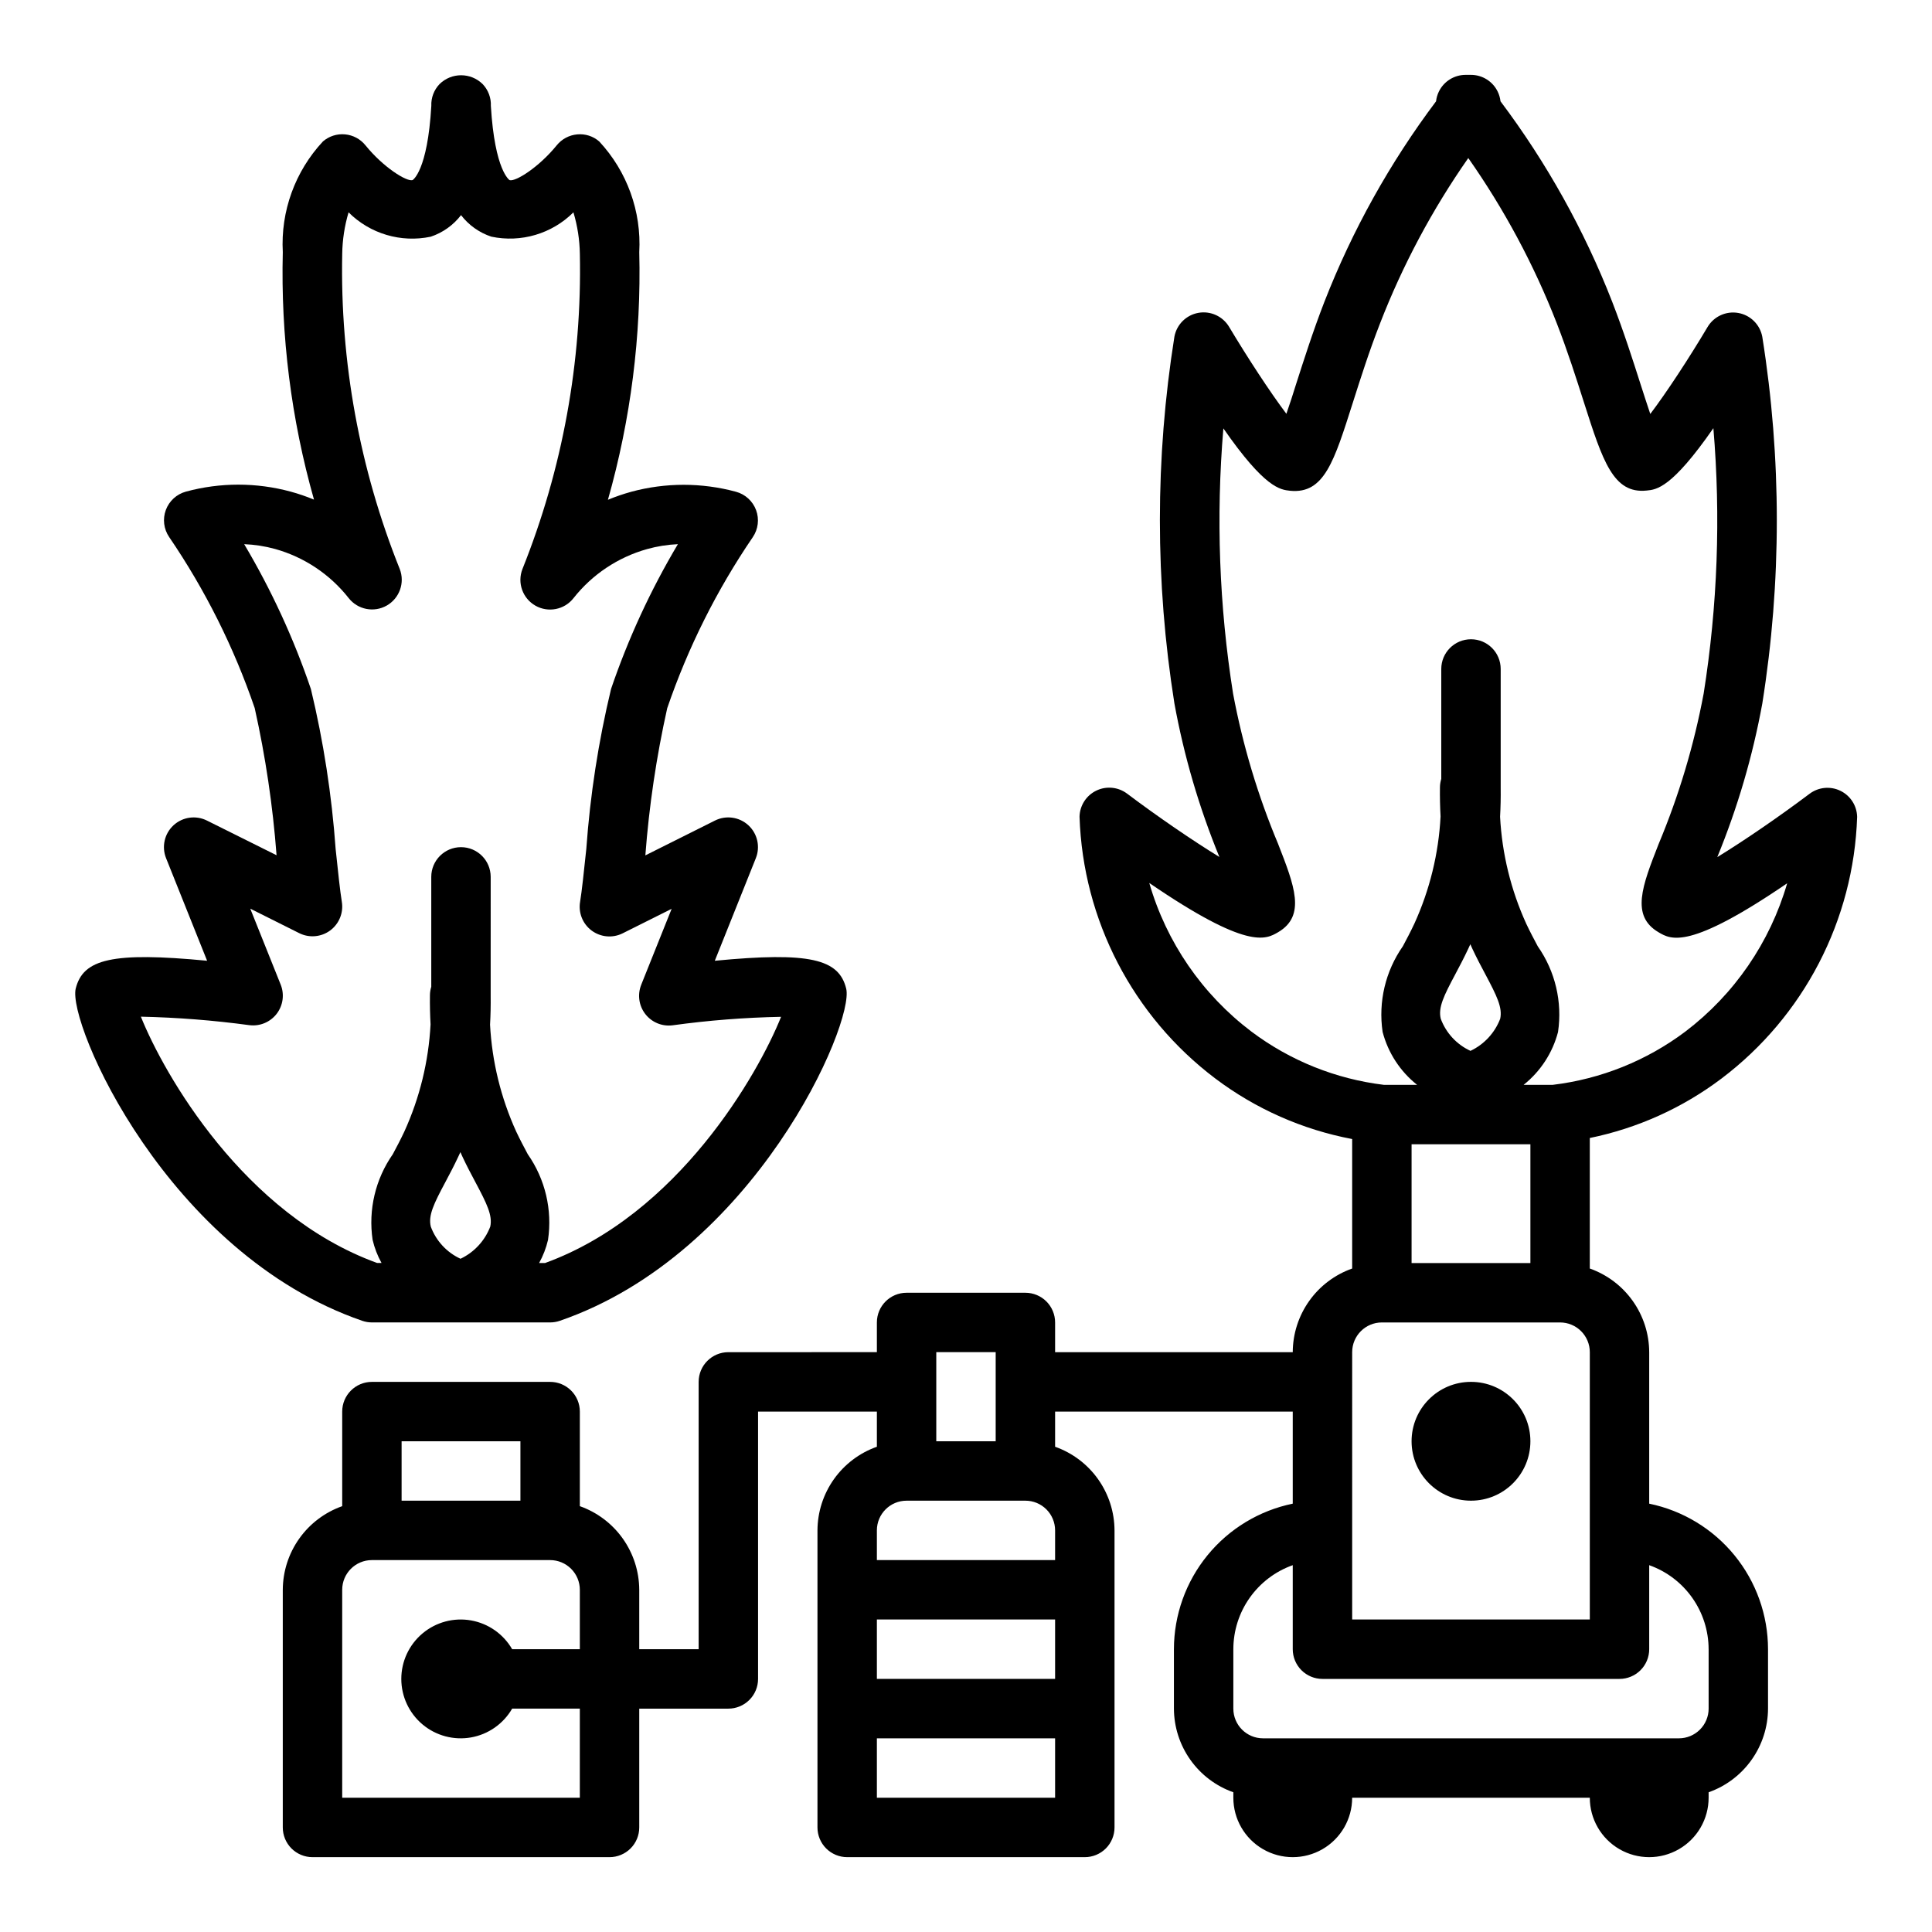
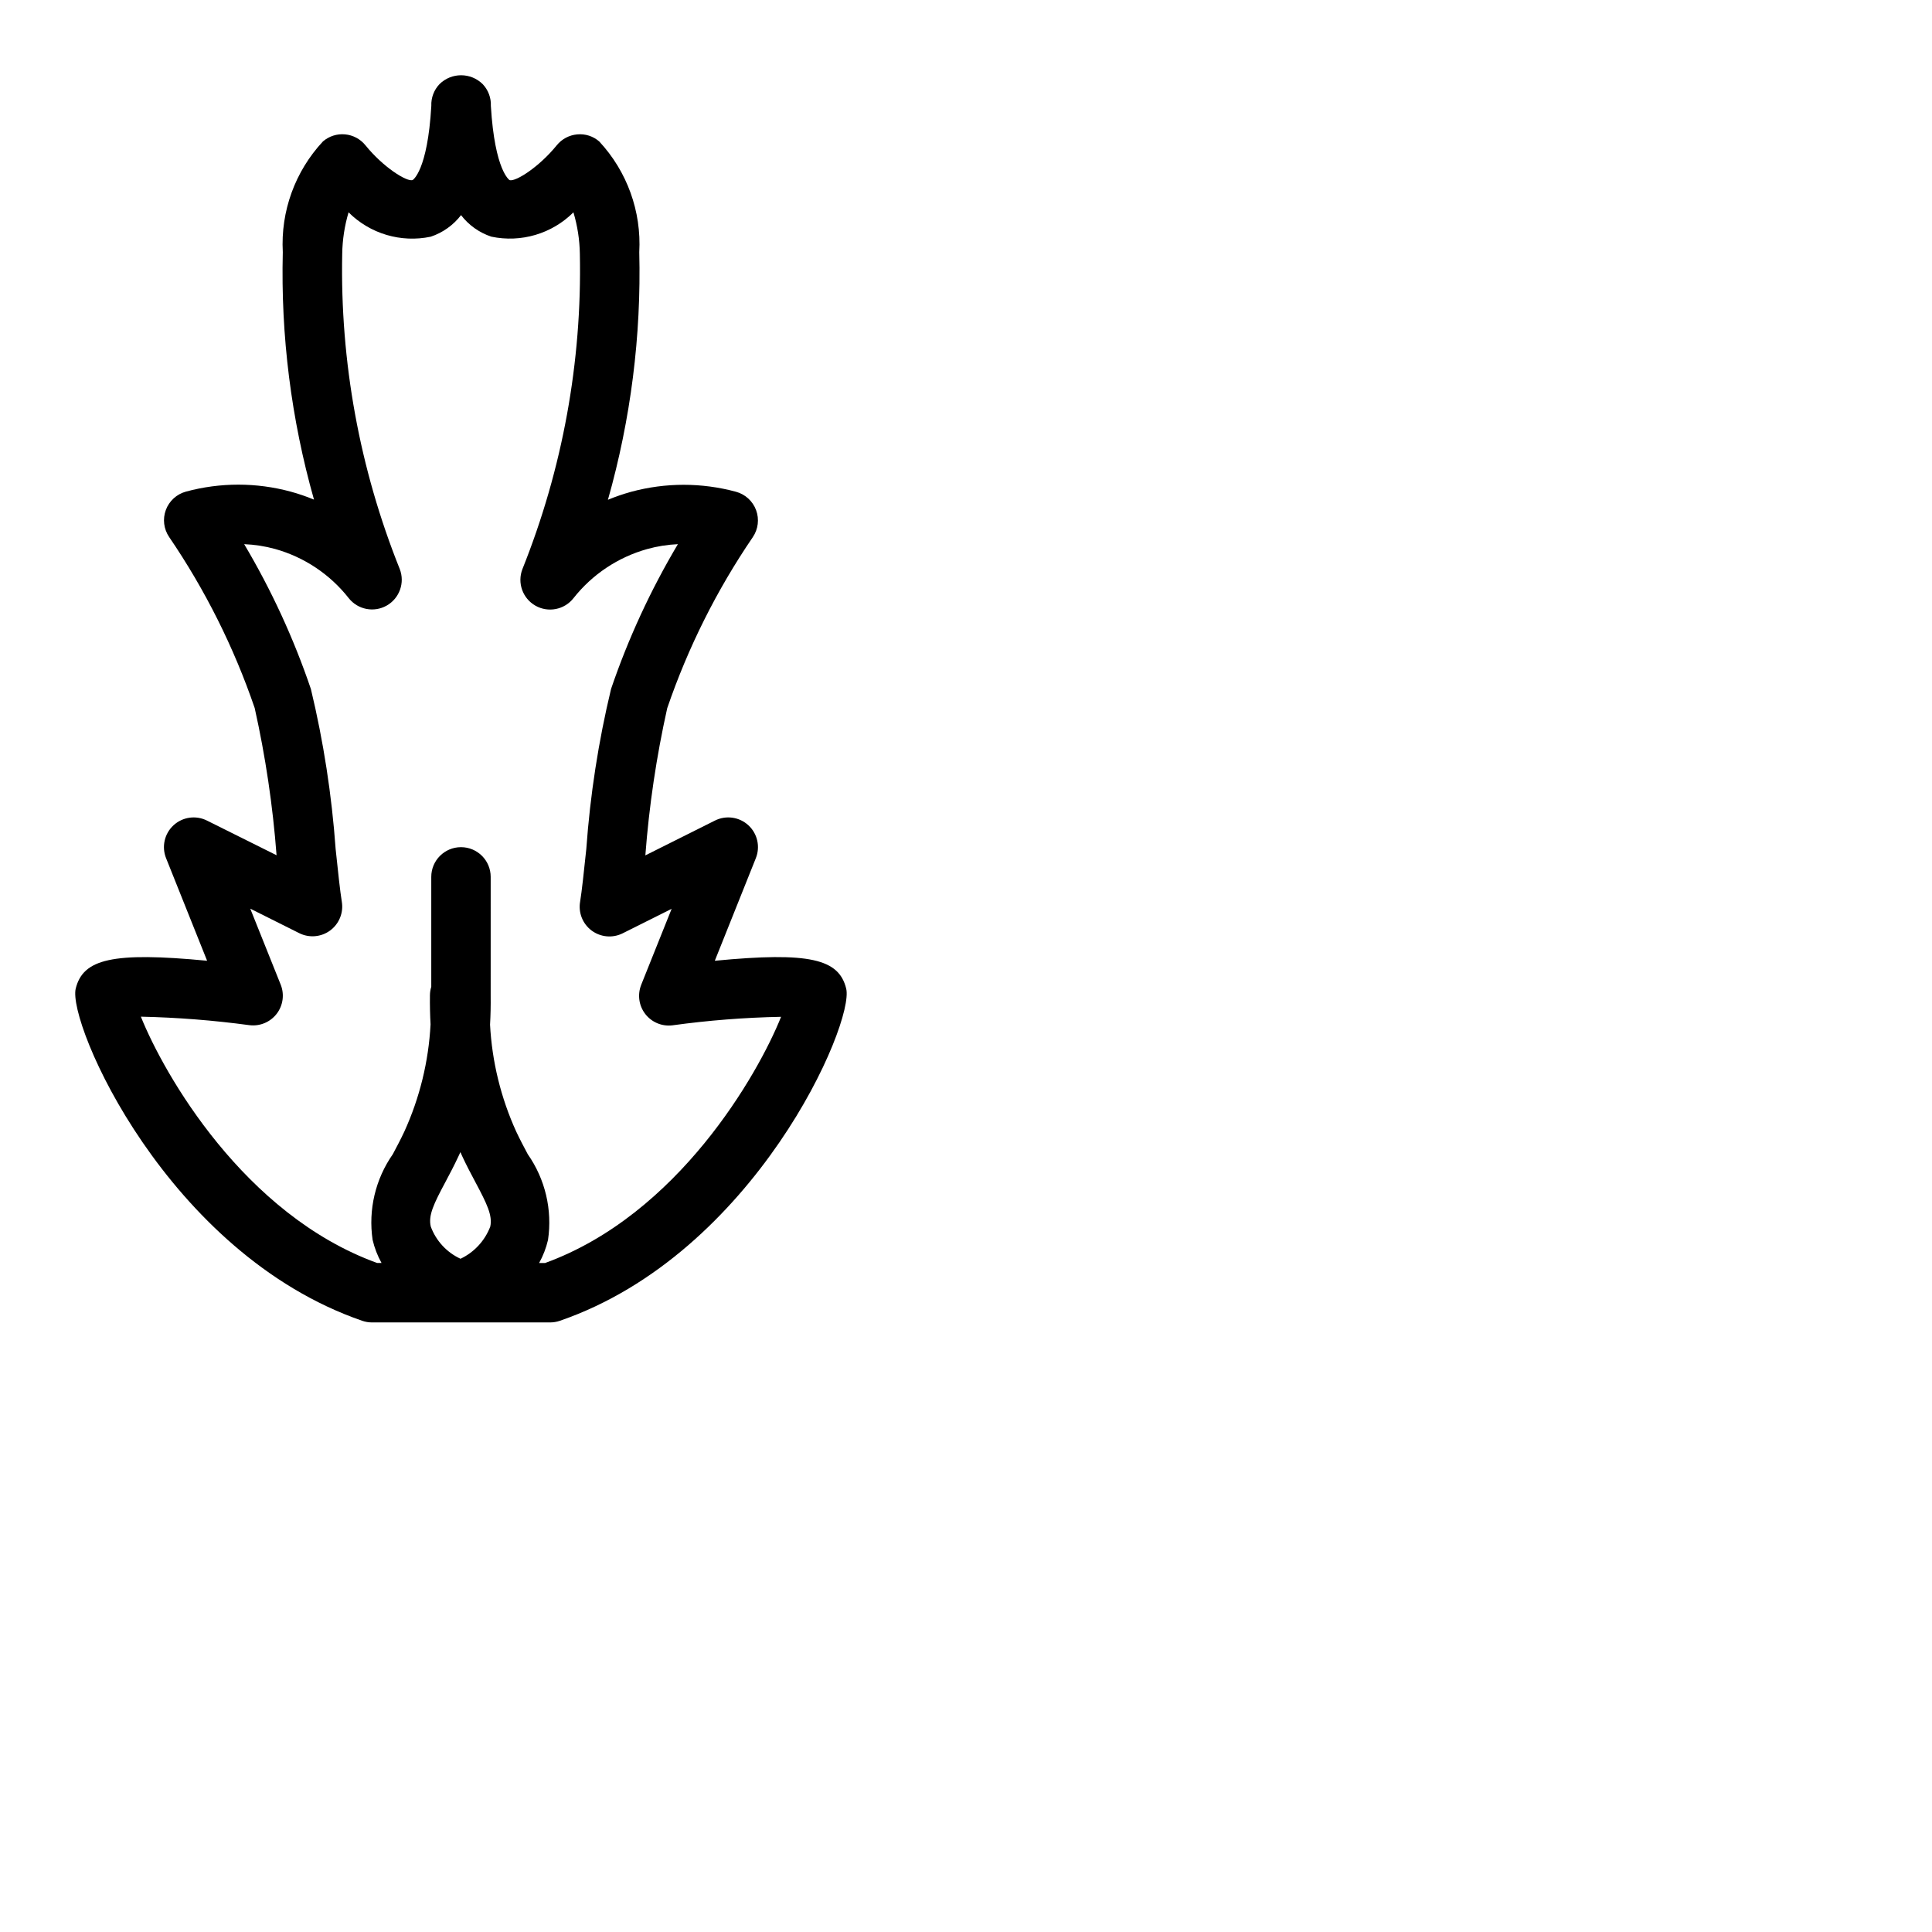
<svg xmlns="http://www.w3.org/2000/svg" fill="#000000" width="800px" height="800px" version="1.1" viewBox="144 144 512 512">
  <g>
    <path d="m164.07 405.96c-2.281 9.156 24.246 70.266 75.926 88.062v0.004c0.824 0.281 1.691 0.43 2.566 0.43h47.23c0.875 0 1.742-0.148 2.566-0.43 51.664-17.789 78.168-78.902 75.887-88.047-1.93-7.816-9.59-9.793-34.816-7.367l10.871-27.176v-0.004c1.219-3.035 0.434-6.512-1.973-8.727-2.406-2.215-5.934-2.711-8.859-1.246l-18.445 9.227c0.992-13.121 2.93-26.156 5.793-39 5.496-16.059 13.121-31.309 22.68-45.332 1.434-2.106 1.758-4.777 0.875-7.164-0.887-2.391-2.871-4.203-5.328-4.867-9.086-2.461-18.664-2.461-27.75 0-2.106 0.582-4.172 1.289-6.188 2.125 6.055-21.328 8.855-43.445 8.305-65.613 0.602-10.816-3.227-21.41-10.605-29.344-1.605-1.402-3.723-2.082-5.848-1.875-2.125 0.191-4.082 1.234-5.422 2.898-4.723 5.809-10.902 9.691-12.477 9.227 0 0-3.938-2.363-4.977-19.68v-0.004c0.09-2.137-0.695-4.219-2.172-5.769-3.172-3.125-8.262-3.125-11.43 0-1.477 1.547-2.262 3.629-2.176 5.762-1 17.32-4.938 19.68-4.977 19.68-1.574 0.473-7.777-3.418-12.469-9.211l0.004 0.004c-1.34-1.668-3.293-2.719-5.422-2.914-2.125-0.199-4.242 0.48-5.859 1.875-7.391 7.926-11.23 18.523-10.637 29.344-0.559 22.152 2.227 44.258 8.266 65.574-2.016-0.832-4.082-1.543-6.188-2.117-9.086-2.465-18.664-2.465-27.75 0-2.457 0.668-4.438 2.481-5.324 4.867-0.883 2.391-0.555 5.059 0.879 7.164 9.559 14.023 17.184 29.273 22.672 45.332 2.863 12.844 4.801 25.879 5.793 39l-18.445-9.188c-2.926-1.465-6.453-0.969-8.859 1.246-2.406 2.215-3.191 5.691-1.973 8.727l10.871 27.176c-25.195-2.41-32.855-0.449-34.816 7.352zm97.953 51.316c1.109-2.086 2.289-4.305 3.418-6.723 0.195-0.402 0.379-0.789 0.566-1.227 0.18 0.41 0.371 0.789 0.559 1.234 1.125 2.41 2.305 4.629 3.418 6.715 3.039 5.715 4.59 8.832 3.938 11.809h-0.004c-1.438 3.742-4.254 6.785-7.875 8.504-3.644-1.68-6.477-4.738-7.871-8.504-0.738-2.965 0.812-6.113 3.852-11.805zm-51.895-41.594c2.762 0.336 5.496-0.812 7.195-3.016 1.695-2.207 2.098-5.148 1.062-7.731l-8.062-20.129 12.973 6.488h0.004c2.644 1.324 5.809 1.051 8.191-0.703 2.379-1.758 3.578-4.699 3.094-7.617-0.457-2.793-1-7.91-1.637-13.957-1.02-14.293-3.211-28.477-6.555-42.406-4.543-13.383-10.469-26.25-17.684-38.402 2.766 0.113 5.512 0.535 8.18 1.27 7.719 2.156 14.551 6.711 19.508 13.012 2.406 3.074 6.703 3.922 10.098 1.984 3.391-1.934 4.856-6.062 3.434-9.699-10.633-26.523-15.816-54.914-15.238-83.484 0.055-3.731 0.621-7.441 1.684-11.02 5.699 5.688 13.887 8.113 21.766 6.457 3.191-1.059 5.992-3.051 8.039-5.719 2.043 2.664 4.84 4.652 8.027 5.707 7.875 1.66 16.059-0.766 21.758-6.445 1.07 3.582 1.645 7.293 1.703 11.027 0.586 28.578-4.59 56.977-15.219 83.508-1.418 3.637 0.043 7.758 3.43 9.695 3.391 1.934 7.684 1.094 10.094-1.973 4.965-6.297 11.797-10.855 19.516-13.02 2.66-0.742 5.398-1.176 8.156-1.301-7.219 12.141-13.156 25-17.711 38.371-3.348 13.93-5.539 28.113-6.559 42.406-0.637 6.047-1.18 11.164-1.637 13.957-0.512 2.926 0.668 5.894 3.055 7.668 2.387 1.773 5.566 2.055 8.223 0.723l12.973-6.488-8.062 20.129h0.004c-1.035 2.586-0.633 5.523 1.062 7.731 1.699 2.207 4.434 3.352 7.195 3.016 9.547-1.316 19.168-2.07 28.805-2.258-6.094 15.223-27.285 52.434-62.551 65.25h-1.574c1.066-1.918 1.859-3.977 2.359-6.117 1.184-7.977-0.738-16.102-5.359-22.711-0.992-1.867-2.047-3.84-3.062-6v0.004c-4.066-8.93-6.418-18.543-6.938-28.34 0.141-2.519 0.195-5.07 0.164-7.66l0.004-31.512c0-4.348-3.523-7.871-7.871-7.871s-7.875 3.523-7.875 7.871v29.125c-0.227 0.727-0.344 1.484-0.352 2.246-0.031 2.625 0.023 5.199 0.164 7.723-0.516 9.816-2.871 19.445-6.945 28.395-1.008 2.156-2.062 4.133-3.055 6l0.004-0.004c-4.621 6.606-6.539 14.73-5.363 22.703 0.5 2.141 1.293 4.203 2.363 6.125h-1.188c-35.277-12.801-56.461-50.004-62.586-65.266 9.633 0.211 19.25 0.965 28.797 2.258z" />
-     <path d="m549.57 525.95c0 8.695-7.047 15.746-15.742 15.746-8.695 0-15.746-7.051-15.746-15.746 0-8.695 7.051-15.742 15.746-15.742 8.695 0 15.742 7.047 15.742 15.742" />
-     <path d="m600.17 429.86c21.863-16.5 35.094-42.004 35.992-69.383-0.066-2.949-1.773-5.617-4.43-6.906-2.652-1.293-5.805-0.988-8.168 0.781-7.941 5.977-17.254 12.375-24.465 16.793 5.379-13.109 9.375-26.738 11.926-40.676 5.133-32.203 5.133-65.016 0-97.219-0.598-3.223-3.133-5.738-6.359-6.312-3.227-0.574-6.473 0.91-8.148 3.731-4.816 8.109-10.84 17.32-15.176 23.035-0.852-2.504-1.754-5.344-2.574-7.871-1.984-6.203-4.441-13.934-7.504-21.82v-0.004c-7.41-18.984-17.371-36.867-29.613-53.16-0.102-0.898-0.355-1.77-0.75-2.582-1.316-2.707-4.066-4.426-7.074-4.426h-1.426c-3.016 0-5.766 1.715-7.086 4.426-0.395 0.812-0.645 1.684-0.746 2.582-12.227 16.281-22.18 34.152-29.586 53.121-3.055 7.871-5.512 15.617-7.504 21.82-0.789 2.566-1.715 5.406-2.574 7.871-4.336-5.746-10.344-14.957-15.176-23.035l0.004 0.004c-1.68-2.812-4.922-4.297-8.145-3.723-3.223 0.574-5.754 3.086-6.356 6.305-5.133 32.203-5.133 65.016 0 97.219 2.543 13.938 6.539 27.566 11.918 40.676-7.211-4.418-16.531-10.816-24.465-16.793h-0.004c-2.359-1.77-5.512-2.074-8.168-0.781-2.652 1.289-4.363 3.957-4.426 6.906 0.898 27.383 14.129 52.887 36 69.391 10.691 8.055 23.094 13.539 36.25 16.027v34.316c-4.59 1.621-8.566 4.621-11.383 8.59-2.82 3.969-4.344 8.711-4.363 13.578h-62.977v-7.875c0-2.086-0.828-4.09-2.305-5.566-1.477-1.473-3.477-2.305-5.566-2.305h-31.488c-4.348 0-7.871 3.523-7.871 7.871v7.871l-39.359 0.004c-4.348 0-7.875 3.523-7.875 7.871v70.848h-15.742v-15.742c-0.02-4.867-1.543-9.609-4.363-13.578-2.816-3.969-6.793-6.969-11.379-8.59v-25.066c0-2.086-0.832-4.09-2.309-5.566-1.477-1.477-3.477-2.305-5.566-2.305h-47.23c-4.348 0-7.871 3.523-7.871 7.871v25.066c-4.59 1.621-8.566 4.621-11.383 8.59-2.82 3.969-4.344 8.711-4.363 13.578v62.977c0 2.086 0.828 4.09 2.305 5.566 1.477 1.473 3.481 2.305 5.566 2.305h78.723c2.086 0 4.09-0.832 5.566-2.305 1.477-1.477 2.305-3.481 2.305-5.566v-31.488h23.617c2.086 0 4.09-0.832 5.566-2.309 1.477-1.477 2.305-3.477 2.305-5.566v-70.848h31.488v9.32c-4.59 1.625-8.562 4.625-11.383 8.59-2.816 3.969-4.34 8.711-4.363 13.578v78.723c0 2.086 0.832 4.09 2.309 5.566 1.477 1.473 3.477 2.305 5.566 2.305h62.977c2.086 0 4.09-0.832 5.566-2.305 1.473-1.477 2.305-3.481 2.305-5.566v-78.723c-0.02-4.867-1.543-9.609-4.363-13.578-2.816-3.965-6.793-6.965-11.383-8.59v-9.32h62.977v24.402c-8.883 1.828-16.867 6.664-22.602 13.688-5.734 7.027-8.875 15.816-8.887 24.887v15.746c0.02 4.867 1.543 9.605 4.363 13.574 2.816 3.969 6.793 6.969 11.383 8.59v1.449c0 5.625 3 10.824 7.871 13.637s10.871 2.812 15.742 0c4.875-2.812 7.875-8.012 7.875-13.637h62.977c0 5.625 3 10.824 7.871 13.637s10.871 2.812 15.742 0c4.871-2.812 7.875-8.012 7.875-13.637v-1.449c4.586-1.621 8.562-4.621 11.379-8.59 2.82-3.969 4.344-8.707 4.363-13.574v-15.746c-0.012-9.07-3.148-17.859-8.887-24.887-5.734-7.023-13.719-11.859-22.602-13.688v-40.145c-0.02-4.867-1.543-9.609-4.363-13.578-2.816-3.969-6.793-6.969-11.379-8.59v-34.59c12.641-2.586 24.551-7.957 34.855-15.723zm-349.74 96.094h31.488v15.742l-31.488 0.004zm47.23 94.465h-62.973v-55.102c0-4.348 3.523-7.875 7.871-7.875h47.23c2.09 0 4.09 0.832 5.566 2.309 1.477 1.477 2.309 3.477 2.309 5.566v15.742h-17.934c-2.328-4.031-6.32-6.824-10.902-7.633s-9.289 0.453-12.852 3.445c-3.566 2.992-5.625 7.406-5.625 12.059 0 4.656 2.059 9.07 5.625 12.062 3.562 2.992 8.27 4.25 12.852 3.445 4.582-0.809 8.574-3.606 10.902-7.633h17.934zm94.465-118.08h15.742v23.617l-15.742-0.004zm-7.871 39.359h31.488c2.09 0 4.09 0.828 5.566 2.305 1.477 1.477 2.305 3.481 2.305 5.566v7.871h-47.23v-7.871c0-4.348 3.523-7.871 7.871-7.871zm39.359 47.23h-47.23v-15.742h47.23zm-47.23 31.488v-15.742h47.23v15.742zm141.7-173.18h31.488v31.488h-31.488zm11.586-45.051c1.109-2.086 2.289-4.305 3.418-6.723 0.195-0.402 0.379-0.789 0.566-1.227 0.18 0.41 0.371 0.828 0.559 1.234 1.125 2.41 2.305 4.629 3.418 6.715 3.039 5.715 4.59 8.832 3.938 11.809-1.434 3.738-4.254 6.785-7.875 8.5-3.644-1.68-6.477-4.738-7.871-8.5-0.738-2.969 0.812-6.117 3.852-11.809zm-81.082-24.176c26.07 17.832 30.828 14.957 34.148 13.027 7.414-4.367 4.297-12.328 0-23.332h0.004c-5.383-12.828-9.391-26.191-11.957-39.863-3.688-23.25-4.551-46.855-2.574-70.312 11.02 15.879 15.066 16.246 17.695 16.531 9.055 0.883 11.66-7.816 16.641-23.441 2.008-6.297 4.281-13.477 7.18-20.906v-0.004c6.012-15.492 13.863-30.207 23.387-43.824 9.543 13.598 17.414 28.293 23.445 43.77 2.891 7.43 5.164 14.586 7.18 20.906 5 15.648 7.793 24.348 16.625 23.441 2.637-0.242 6.652-0.613 17.703-16.531v0.004c1.977 23.453 1.109 47.062-2.574 70.312-2.562 13.699-6.57 27.086-11.957 39.941-4.312 11.02-7.438 18.965 0 23.332 3.305 1.953 8.078 4.777 34.086-12.98-4.543 15.668-14.012 29.453-27 39.312-10.262 7.707-22.375 12.57-35.117 14.102h-7.723c4.465-3.559 7.664-8.465 9.113-13.992 1.184-7.977-0.734-16.102-5.359-22.707-0.992-1.867-2.047-3.84-3.062-6-4.066-8.93-6.418-18.543-6.934-28.34 0.141-2.519 0.195-5.07 0.164-7.66v-31.512c0-4.348-3.523-7.871-7.871-7.871-4.348 0-7.875 3.523-7.875 7.871v29.129c-0.227 0.727-0.344 1.48-0.352 2.242-0.031 2.625 0.023 5.199 0.164 7.723-0.512 9.816-2.867 19.449-6.941 28.395-1.008 2.156-2.062 4.133-3.055 6v-0.004c-4.621 6.609-6.539 14.73-5.363 22.703 1.449 5.543 4.656 10.461 9.141 14.023h-8.816c-12.734-1.543-24.84-6.41-35.094-14.117-13.031-9.859-22.523-23.668-27.062-39.367zm53.754 124.33c0-4.348 3.523-7.875 7.871-7.875h47.23c2.09 0 4.09 0.832 5.566 2.309 1.477 1.477 2.309 3.477 2.309 5.566v70.848h-62.977zm94.465 78.719v15.746c0 2.086-0.832 4.09-2.309 5.566-1.477 1.473-3.477 2.305-5.566 2.305h-110.21c-4.348 0-7.871-3.523-7.871-7.871v-15.746c0.004-4.883 1.52-9.645 4.34-13.633 2.82-3.984 6.801-7.004 11.402-8.637v22.27c0 2.09 0.832 4.09 2.305 5.566 1.477 1.477 3.481 2.305 5.566 2.305h78.723c2.086 0 4.09-0.828 5.566-2.305 1.477-1.477 2.305-3.477 2.305-5.566v-22.27c4.602 1.633 8.586 4.652 11.402 8.637 2.82 3.988 4.336 8.75 4.344 13.633z" />
  </g>
</svg>